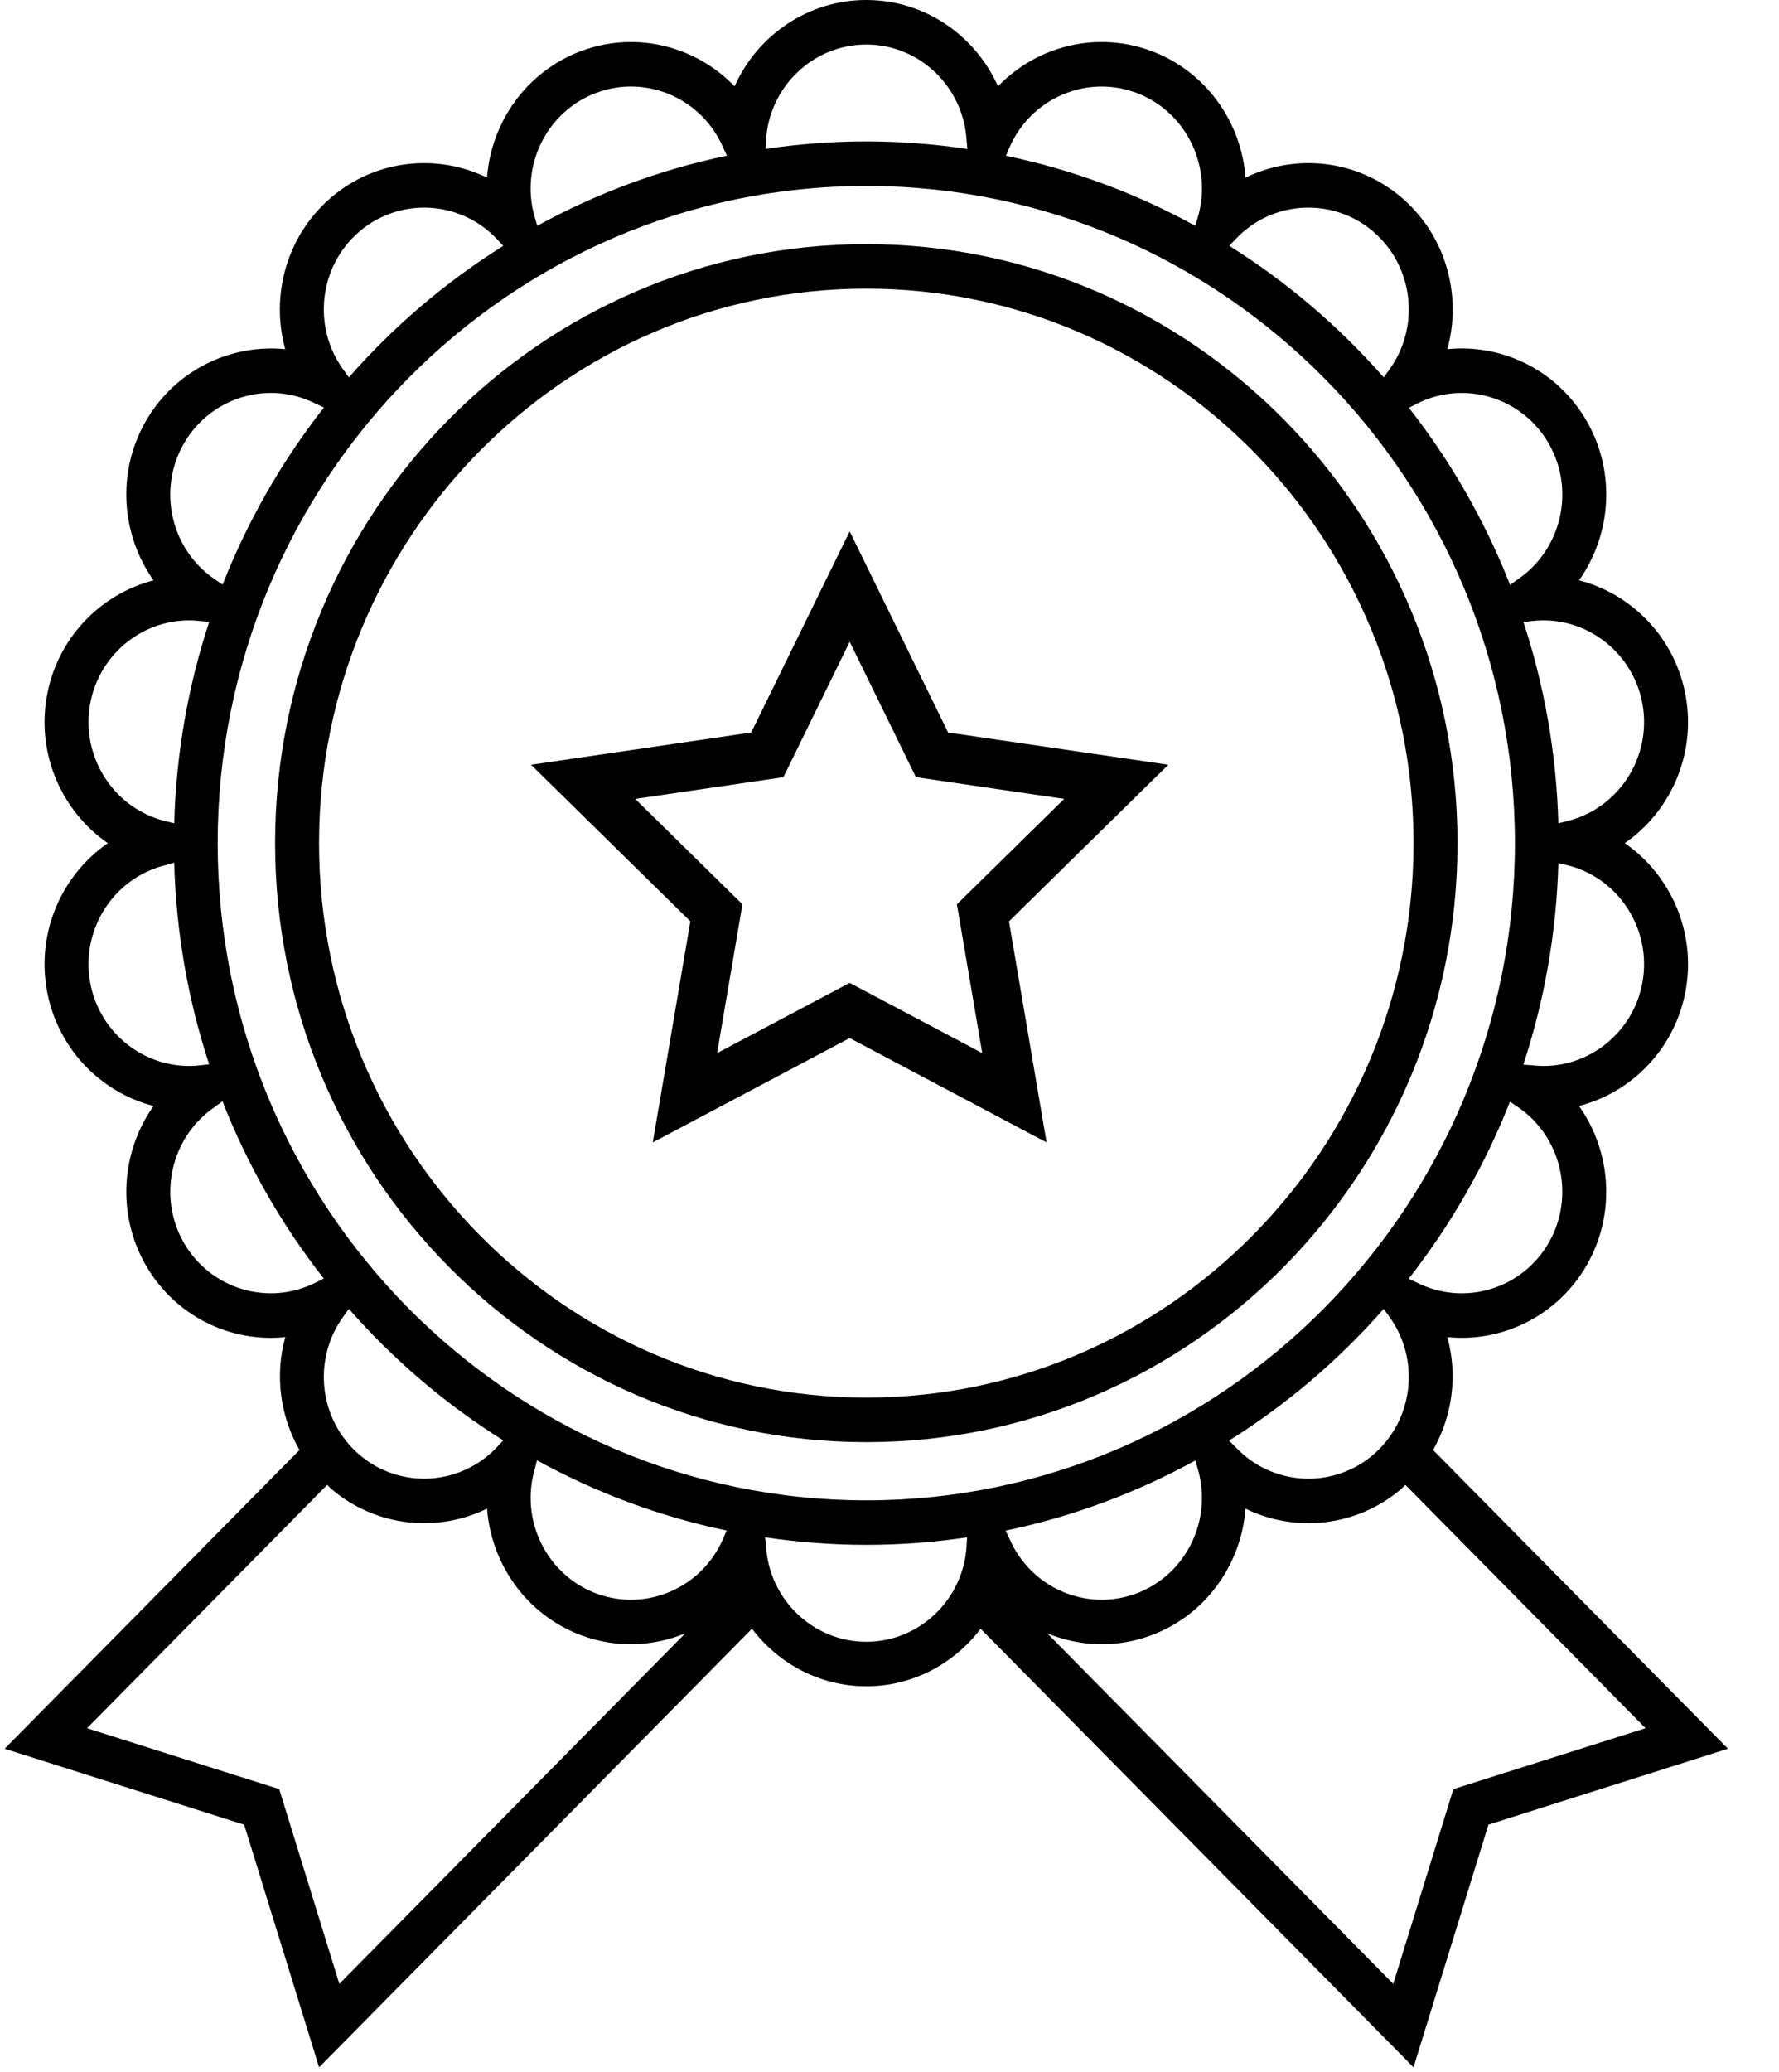
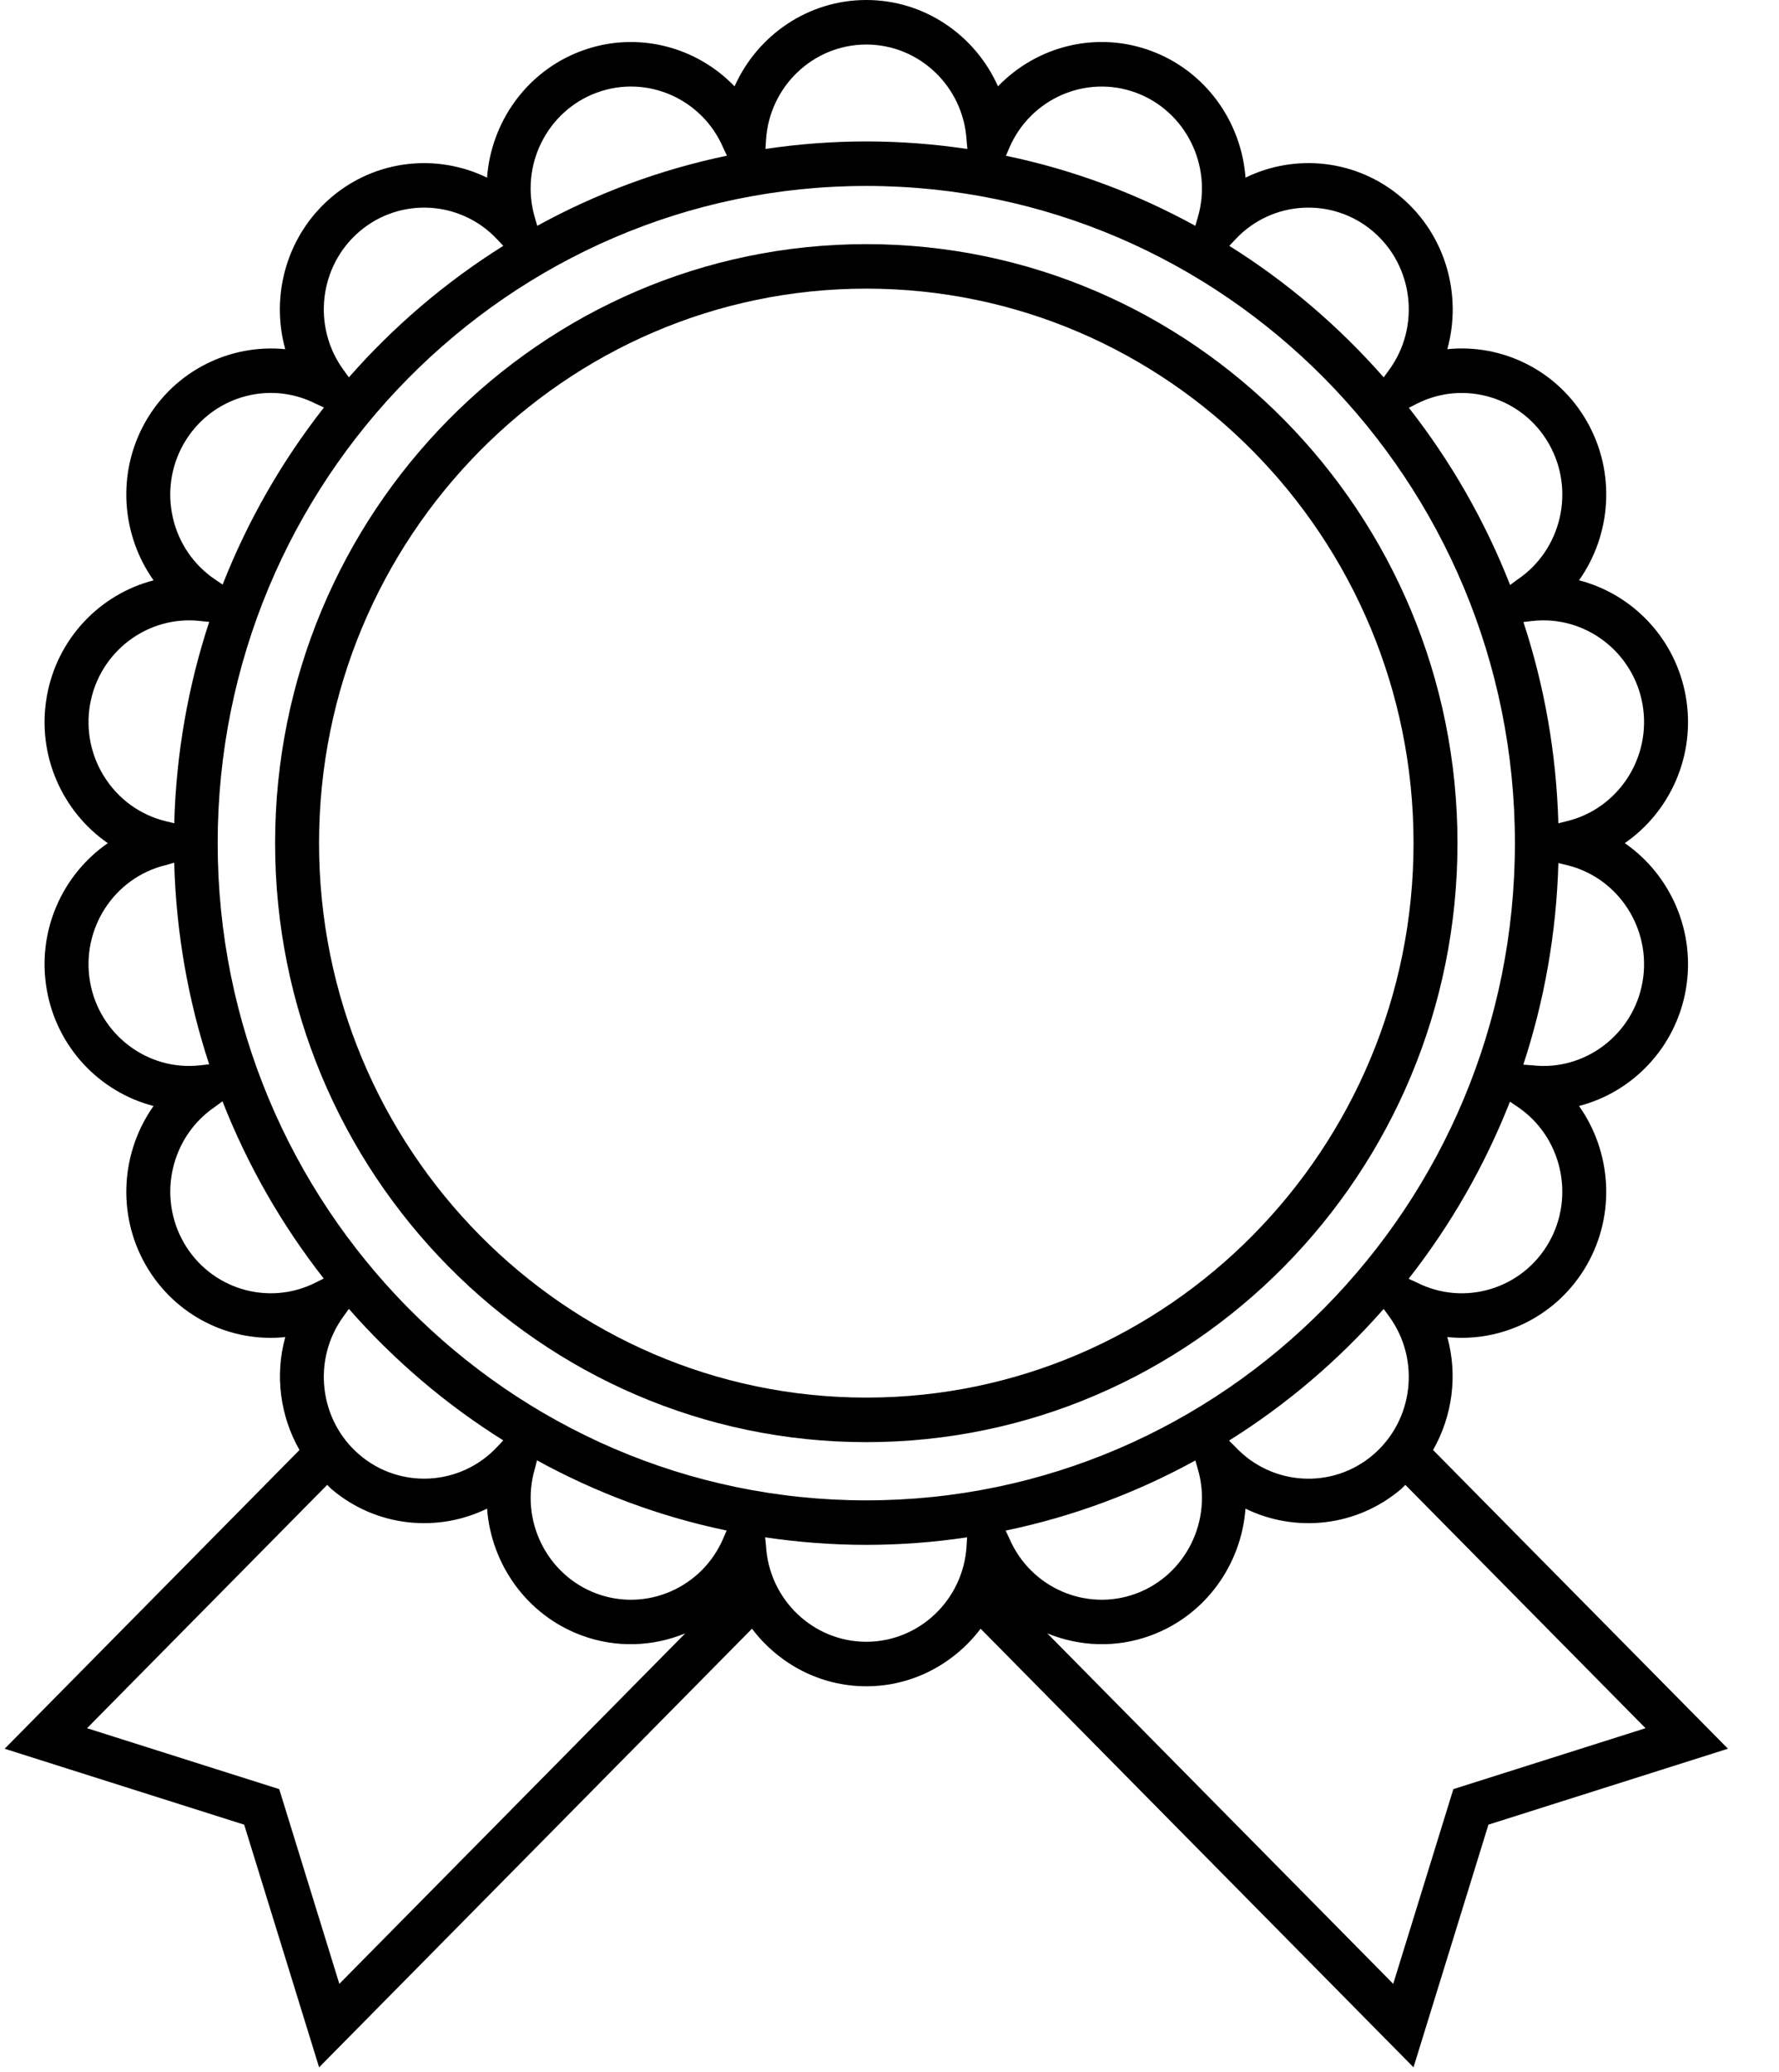
<svg xmlns="http://www.w3.org/2000/svg" width="67px" height="78px" viewBox="0 0 67 78" version="1.1">
  <title>Group 5</title>
  <g id="sequoia-blog" stroke="none" stroke-width="1" fill="none" fill-rule="evenodd">
    <g id="form-blog-variation" transform="translate(-141, -2414)">
      <g id="Group-5" transform="translate(141, 2414)">
        <g id="Group" transform="translate(0.113, 0)">
          <path d="M20.122,8.5 C22.331,7.287 24.731,6.387 27.266,5.86 L27.126,5.566 C26.331,3.709 24.24,2.797 22.36,3.488 C20.484,4.18 19.459,6.241 20.029,8.181 L20.122,8.5 Z" id="Path" />
          <path d="M13.027,14.203 C14.714,12.283 16.671,10.612 18.841,9.254 L18.612,9.01 C17.236,7.54 14.961,7.409 13.431,8.708 C11.901,10.008 11.635,12.3 12.825,13.927 L13.027,14.203 Z" id="Path" />
          <path d="M44.998,8.182 C45.567,6.241 44.543,4.179 42.667,3.488 C40.791,2.796 38.696,3.709 37.9,5.566 L37.773,5.863 C40.302,6.389 42.699,7.288 44.905,8.5 L44.998,8.182 Z" id="Path" />
          <path d="M36.322,5.608 L36.29,5.278 C36.169,3.258 34.51,1.676 32.513,1.676 C30.516,1.676 28.856,3.258 28.736,5.279 L28.716,5.606 C29.956,5.422 31.223,5.323 32.513,5.323 C33.807,5.323 35.078,5.423 36.322,5.608 Z" id="Path" />
          <path d="M7.991,21.814 L8.272,22.004 C9.222,19.586 10.514,17.345 12.087,15.338 L11.775,15.195 C9.985,14.289 7.805,14.955 6.805,16.705 C5.807,18.454 6.328,20.697 7.991,21.814 Z" id="Path" />
-           <path d="M6.124,30.907 L6.449,30.986 C6.522,28.344 6.978,25.8 7.766,23.406 L7.431,23.373 C5.454,23.148 3.625,24.526 3.278,26.515 C2.932,28.505 4.182,30.435 6.124,30.907 Z" id="Path" />
          <path d="M7.431,40.097 L7.764,40.059 C6.976,37.662 6.52,35.115 6.448,32.471 L6.124,32.563 C4.182,33.035 2.932,34.964 3.278,36.955 C3.625,38.943 5.453,40.325 7.431,40.097 Z" id="Path" />
          <path d="M57.035,41.655 L56.754,41.466 C55.804,43.883 54.513,46.125 52.938,48.132 L53.251,48.275 C55.038,49.18 57.223,48.516 58.221,46.765 C59.217,45.017 58.697,42.772 57.035,41.655 Z" id="Path" />
          <path d="M58.901,32.563 L58.577,32.485 C58.503,35.13 58.046,37.677 57.256,40.073 L57.595,40.097 C59.569,40.326 61.4,38.943 61.747,36.955 C62.094,34.964 60.844,33.035 58.901,32.563 Z" id="Path" />
          <path d="M57.596,23.374 L57.262,23.412 C58.049,25.805 58.505,28.349 58.578,30.989 L58.902,30.907 C60.844,30.435 62.094,28.506 61.749,26.516 C61.401,24.527 59.569,23.148 57.596,23.374 Z" id="Path" />
          <path d="M57.036,21.814 C58.697,20.697 59.218,18.453 58.221,16.705 C57.222,14.953 55.037,14.291 53.251,15.194 L52.946,15.348 C54.519,17.356 55.81,19.599 56.759,22.018 L57.036,21.814 Z" id="Path" />
          <path d="M51.998,14.202 L52.2,13.927 C53.391,12.301 53.125,10.008 51.594,8.707 C50.065,7.409 47.789,7.54 46.413,9.008 L46.184,9.254 C48.354,10.612 50.311,12.282 51.998,14.202 Z" id="Path" />
          <path d="M21.794,61.556 C19.732,60.796 18.386,58.886 18.231,56.783 C16.355,57.7 14.048,57.475 12.368,56.045 C12.311,55.996 12.265,55.939 12.21,55.889 L3.165,65.048 L10.403,67.341 L12.667,74.67 L25.694,61.478 C24.486,61.975 23.103,62.04 21.794,61.556 Z" id="Path" />
          <path d="M46.174,54.223 L46.414,54.461 C47.791,55.93 50.065,56.064 51.595,54.762 C53.125,53.461 53.391,51.169 52.2,49.543 L51.999,49.267 C50.308,51.191 48.347,52.864 46.174,54.223 Z" id="Path" />
          <path d="M56.941,31.734 C56.941,18.095 45.983,6.999 32.513,6.999 C19.043,6.999 8.085,18.095 8.085,31.734 C8.085,45.374 19.043,56.472 32.513,56.472 C45.983,56.472 56.941,45.375 56.941,31.734 Z M32.513,54.281 C20.236,54.281 10.248,44.166 10.248,31.735 C10.248,19.304 20.236,9.189 32.513,9.189 C44.79,9.189 54.778,19.303 54.778,31.734 C54.778,44.165 44.79,54.281 32.513,54.281 Z" id="Shape" />
          <path d="M52.816,55.89 C52.761,55.94 52.715,55.997 52.658,56.045 C50.979,57.474 48.671,57.699 46.795,56.785 C46.639,58.887 45.294,60.797 43.232,61.557 C41.922,62.041 40.539,61.976 39.33,61.478 L52.359,74.671 L54.624,67.342 L61.861,65.049 L52.816,55.89 Z" id="Path" />
          <path d="M12.079,48.121 C10.505,46.113 9.215,43.87 8.266,41.451 L7.991,41.655 C6.329,42.772 5.808,45.016 6.805,46.764 C7.804,48.516 9.989,49.178 11.775,48.275 L12.079,48.121 Z" id="Path" />
          <path d="M42.667,59.983 C44.543,59.29 45.567,57.229 44.998,55.288 L44.905,54.971 C42.696,56.184 40.295,57.085 37.761,57.61 L37.899,57.903 C38.696,59.761 40.791,60.673 42.667,59.983 Z" id="Path" />
          <path d="M28.704,57.863 L28.736,58.191 C28.856,60.212 30.516,61.795 32.513,61.795 C34.51,61.795 36.169,60.213 36.29,58.192 L36.309,57.864 C35.069,58.048 33.802,58.147 32.513,58.147 C31.22,58.147 29.948,58.048 28.704,57.863 Z" id="Path" />
          <path d="M20.028,55.288 C19.458,57.227 20.483,59.29 22.36,59.982 C24.236,60.674 26.331,59.761 27.126,57.903 L27.253,57.607 C24.719,57.079 22.319,56.179 20.109,54.964 L20.028,55.288 Z" id="Path" />
          <path d="M32.513,10.864 C21.149,10.864 11.903,20.227 11.903,31.734 C11.903,43.242 21.149,52.604 32.513,52.604 C43.877,52.604 53.123,43.242 53.123,31.734 C53.123,20.227 43.877,10.864 32.513,10.864 Z" id="Path" />
          <path d="M18.612,54.46 L18.841,54.216 C16.671,52.859 14.714,51.187 13.027,49.267 L12.826,49.544 C11.636,51.17 11.901,53.463 13.432,54.762 C14.96,56.063 17.237,55.929 18.612,54.46 Z" id="Path" />
          <path d="M53.859,54.577 C54.591,53.29 54.792,51.755 54.395,50.326 C56.464,50.542 58.558,49.526 59.655,47.603 C60.75,45.68 60.569,43.34 59.355,41.628 C61.373,41.107 62.997,39.433 63.378,37.246 C63.759,35.059 62.798,32.922 61.078,31.735 C62.799,30.548 63.759,28.412 63.378,26.224 C62.997,24.037 61.373,22.362 59.355,21.842 C60.57,20.13 60.751,17.79 59.655,15.867 C58.559,13.942 56.464,12.93 54.395,13.143 C54.959,11.113 54.339,8.852 52.658,7.424 C50.978,5.998 48.672,5.77 46.795,6.686 C46.639,4.582 45.294,2.672 43.232,1.913 C41.17,1.152 38.927,1.74 37.473,3.25 C36.617,1.328 34.707,0 32.513,0 C30.32,0 28.41,1.328 27.552,3.251 C26.099,1.74 23.855,1.153 21.793,1.914 C19.731,2.674 18.384,4.584 18.23,6.687 C16.353,5.771 14.048,5.998 12.367,7.425 C10.687,8.853 10.066,11.114 10.63,13.143 C8.563,12.936 6.467,13.944 5.369,15.868 C4.273,17.791 4.455,20.131 5.671,21.844 C3.652,22.364 2.028,24.039 1.648,26.225 C1.266,28.413 2.227,30.547 3.947,31.736 C2.226,32.924 1.266,35.06 1.648,37.247 C2.028,39.433 3.652,41.108 5.67,41.629 C4.455,43.341 4.274,45.681 5.369,47.604 C6.467,49.528 8.553,50.543 10.631,50.327 C10.234,51.755 10.434,53.292 11.166,54.577 L0.062,65.821 L9.083,68.679 L11.905,77.812 L28.208,61.303 C29.206,62.619 30.764,63.47 32.514,63.47 C34.263,63.47 35.821,62.619 36.819,61.303 L53.122,77.812 L55.944,68.678 L64.964,65.82 L53.859,54.577 Z M58.221,46.765 C57.223,48.516 55.038,49.18 53.251,48.275 L52.938,48.132 C54.513,46.125 55.803,43.883 56.754,41.466 L57.035,41.655 C58.697,42.772 59.217,45.017 58.221,46.765 Z M61.748,36.955 C61.401,38.943 59.57,40.326 57.596,40.097 L57.257,40.073 C58.046,37.677 58.504,35.13 58.578,32.485 L58.902,32.563 C60.844,33.035 62.094,34.964 61.748,36.955 Z M61.748,26.516 C62.094,28.505 60.844,30.435 58.901,30.907 L58.577,30.989 C58.504,28.349 58.048,25.805 57.261,23.412 L57.595,23.374 C59.569,23.148 61.401,24.527 61.748,26.516 Z M53.251,15.194 C55.037,14.291 57.223,14.953 58.221,16.705 C59.219,18.453 58.697,20.697 57.036,21.814 L56.76,22.018 C55.811,19.599 54.521,17.356 52.947,15.348 L53.251,15.194 Z M46.414,9.009 C47.79,7.54 50.065,7.409 51.595,8.708 C53.125,10.009 53.391,12.301 52.2,13.927 L51.999,14.203 C50.312,12.283 48.355,10.612 46.185,9.254 L46.414,9.009 Z M37.899,5.566 C38.696,3.71 40.79,2.797 42.666,3.488 C44.542,4.179 45.566,6.241 44.998,8.182 L44.905,8.5 C42.698,7.288 40.302,6.389 37.772,5.863 L37.899,5.566 Z M28.736,5.279 C28.856,3.258 30.516,1.676 32.513,1.676 C34.51,1.676 36.169,3.258 36.29,5.278 L36.321,5.608 C35.077,5.423 33.807,5.323 32.512,5.323 C31.223,5.323 29.956,5.422 28.715,5.606 L28.736,5.279 Z M22.36,3.488 C24.24,2.796 26.33,3.709 27.126,5.566 L27.265,5.86 C24.731,6.387 22.33,7.286 20.121,8.5 L20.028,8.182 C19.458,6.241 20.483,4.18 22.36,3.488 Z M13.431,8.708 C14.961,7.409 17.236,7.541 18.612,9.01 L18.841,9.254 C16.671,10.612 14.714,12.283 13.027,14.203 L12.826,13.927 C11.636,12.3 11.901,10.008 13.431,8.708 Z M6.805,16.705 C7.805,14.954 9.985,14.288 11.775,15.194 L12.087,15.338 C10.513,17.344 9.222,19.585 8.272,22.003 L7.991,21.813 C6.328,20.697 5.807,18.454 6.805,16.705 Z M3.278,26.516 C3.625,24.527 5.454,23.149 7.431,23.374 L7.766,23.407 C6.978,25.801 6.521,28.345 6.449,30.986 L6.124,30.908 C4.182,30.435 2.932,28.505 3.278,26.516 Z M3.278,36.955 C2.932,34.964 4.182,33.035 6.124,32.563 L6.448,32.471 C6.52,35.115 6.976,37.662 7.764,40.059 L7.431,40.097 C5.453,40.325 3.625,38.943 3.278,36.955 Z M6.805,46.765 C5.808,45.018 6.33,42.773 7.991,41.655 L8.266,41.452 C9.215,43.87 10.505,46.113 12.079,48.122 L11.774,48.275 C9.988,49.178 7.803,48.517 6.805,46.765 Z M12.667,74.67 L10.403,67.341 L3.165,65.048 L12.21,55.889 C12.265,55.939 12.311,55.996 12.368,56.045 C14.048,57.474 16.355,57.699 18.231,56.783 C18.387,58.886 19.732,60.796 21.794,61.556 C23.103,62.04 24.486,61.975 25.694,61.478 L12.667,74.67 Z M12.826,49.543 L13.027,49.266 C14.714,51.186 16.671,52.858 18.841,54.215 L18.612,54.459 C17.236,55.929 14.96,56.062 13.431,54.761 C11.901,53.462 11.636,51.17 12.826,49.543 Z M27.126,57.904 C26.331,59.761 24.237,60.674 22.36,59.983 C20.484,59.291 19.459,57.228 20.029,55.289 L20.11,54.965 C22.319,56.179 24.719,57.08 27.254,57.608 L27.126,57.904 Z M36.29,58.192 C36.169,60.212 34.51,61.795 32.513,61.795 C30.516,61.795 28.856,60.213 28.736,58.191 L28.704,57.863 C29.948,58.048 31.22,58.147 32.513,58.147 C33.802,58.147 35.069,58.049 36.309,57.864 L36.29,58.192 Z M32.513,56.472 C19.043,56.472 8.085,45.375 8.085,31.735 C8.085,18.096 19.043,6.999 32.513,6.999 C45.983,6.999 56.941,18.095 56.941,31.734 C56.941,45.374 45.983,56.472 32.513,56.472 Z M51.595,54.762 C50.066,56.064 47.791,55.93 46.414,54.461 L46.174,54.223 C48.347,52.864 50.308,51.191 51.998,49.267 L52.2,49.543 C53.391,51.169 53.125,53.461 51.595,54.762 Z M37.899,57.903 L37.761,57.61 C40.295,57.084 42.696,56.184 44.905,54.971 L44.998,55.288 C45.567,57.229 44.543,59.29 42.667,59.983 C40.791,60.673 38.696,59.761 37.899,57.903 Z M54.623,67.341 L52.358,74.67 L39.329,61.477 C40.538,61.975 41.921,62.04 43.231,61.556 C45.293,60.796 46.639,58.886 46.794,56.784 C48.669,57.699 50.977,57.474 52.657,56.045 C52.714,55.996 52.76,55.939 52.815,55.889 L61.86,65.048 L54.623,67.341 Z" id="Shape" fill="#000000" fill-rule="nonzero" />
          <path d="M32.513,9.189 C20.236,9.189 10.248,19.303 10.248,31.734 C10.248,44.165 20.236,54.281 32.513,54.281 C44.79,54.281 54.778,44.166 54.778,31.735 C54.778,19.304 44.79,9.189 32.513,9.189 Z M32.513,52.604 C21.149,52.604 11.903,43.242 11.903,31.734 C11.903,20.227 21.149,10.864 32.513,10.864 C43.877,10.864 53.123,20.227 53.123,31.734 C53.123,43.242 43.877,52.604 32.513,52.604 Z" id="Shape" fill="#000000" fill-rule="nonzero" />
        </g>
        <g id="noun-star-1594233" transform="translate(32, 31.5) scale(-1, 1) translate(-32, -31.5) translate(20, 20)" fill="#000000" fill-rule="nonzero">
-           <path d="M4.584,23 L6,14.679 L0,8.785 L8.292,7.571 L12,0 L15.708,7.571 L24,8.785 L18,14.679 L19.416,23 L12,19.071 L4.584,23 Z M12,16.994 L16.993,19.638 L16.039,14.037 L20.078,10.07 L14.496,9.252 L12,4.156 L9.504,9.252 L3.922,10.07 L7.961,14.037 L7.007,19.638 L12,16.994 Z" id="Shape" />
-         </g>
+           </g>
      </g>
    </g>
  </g>
</svg>